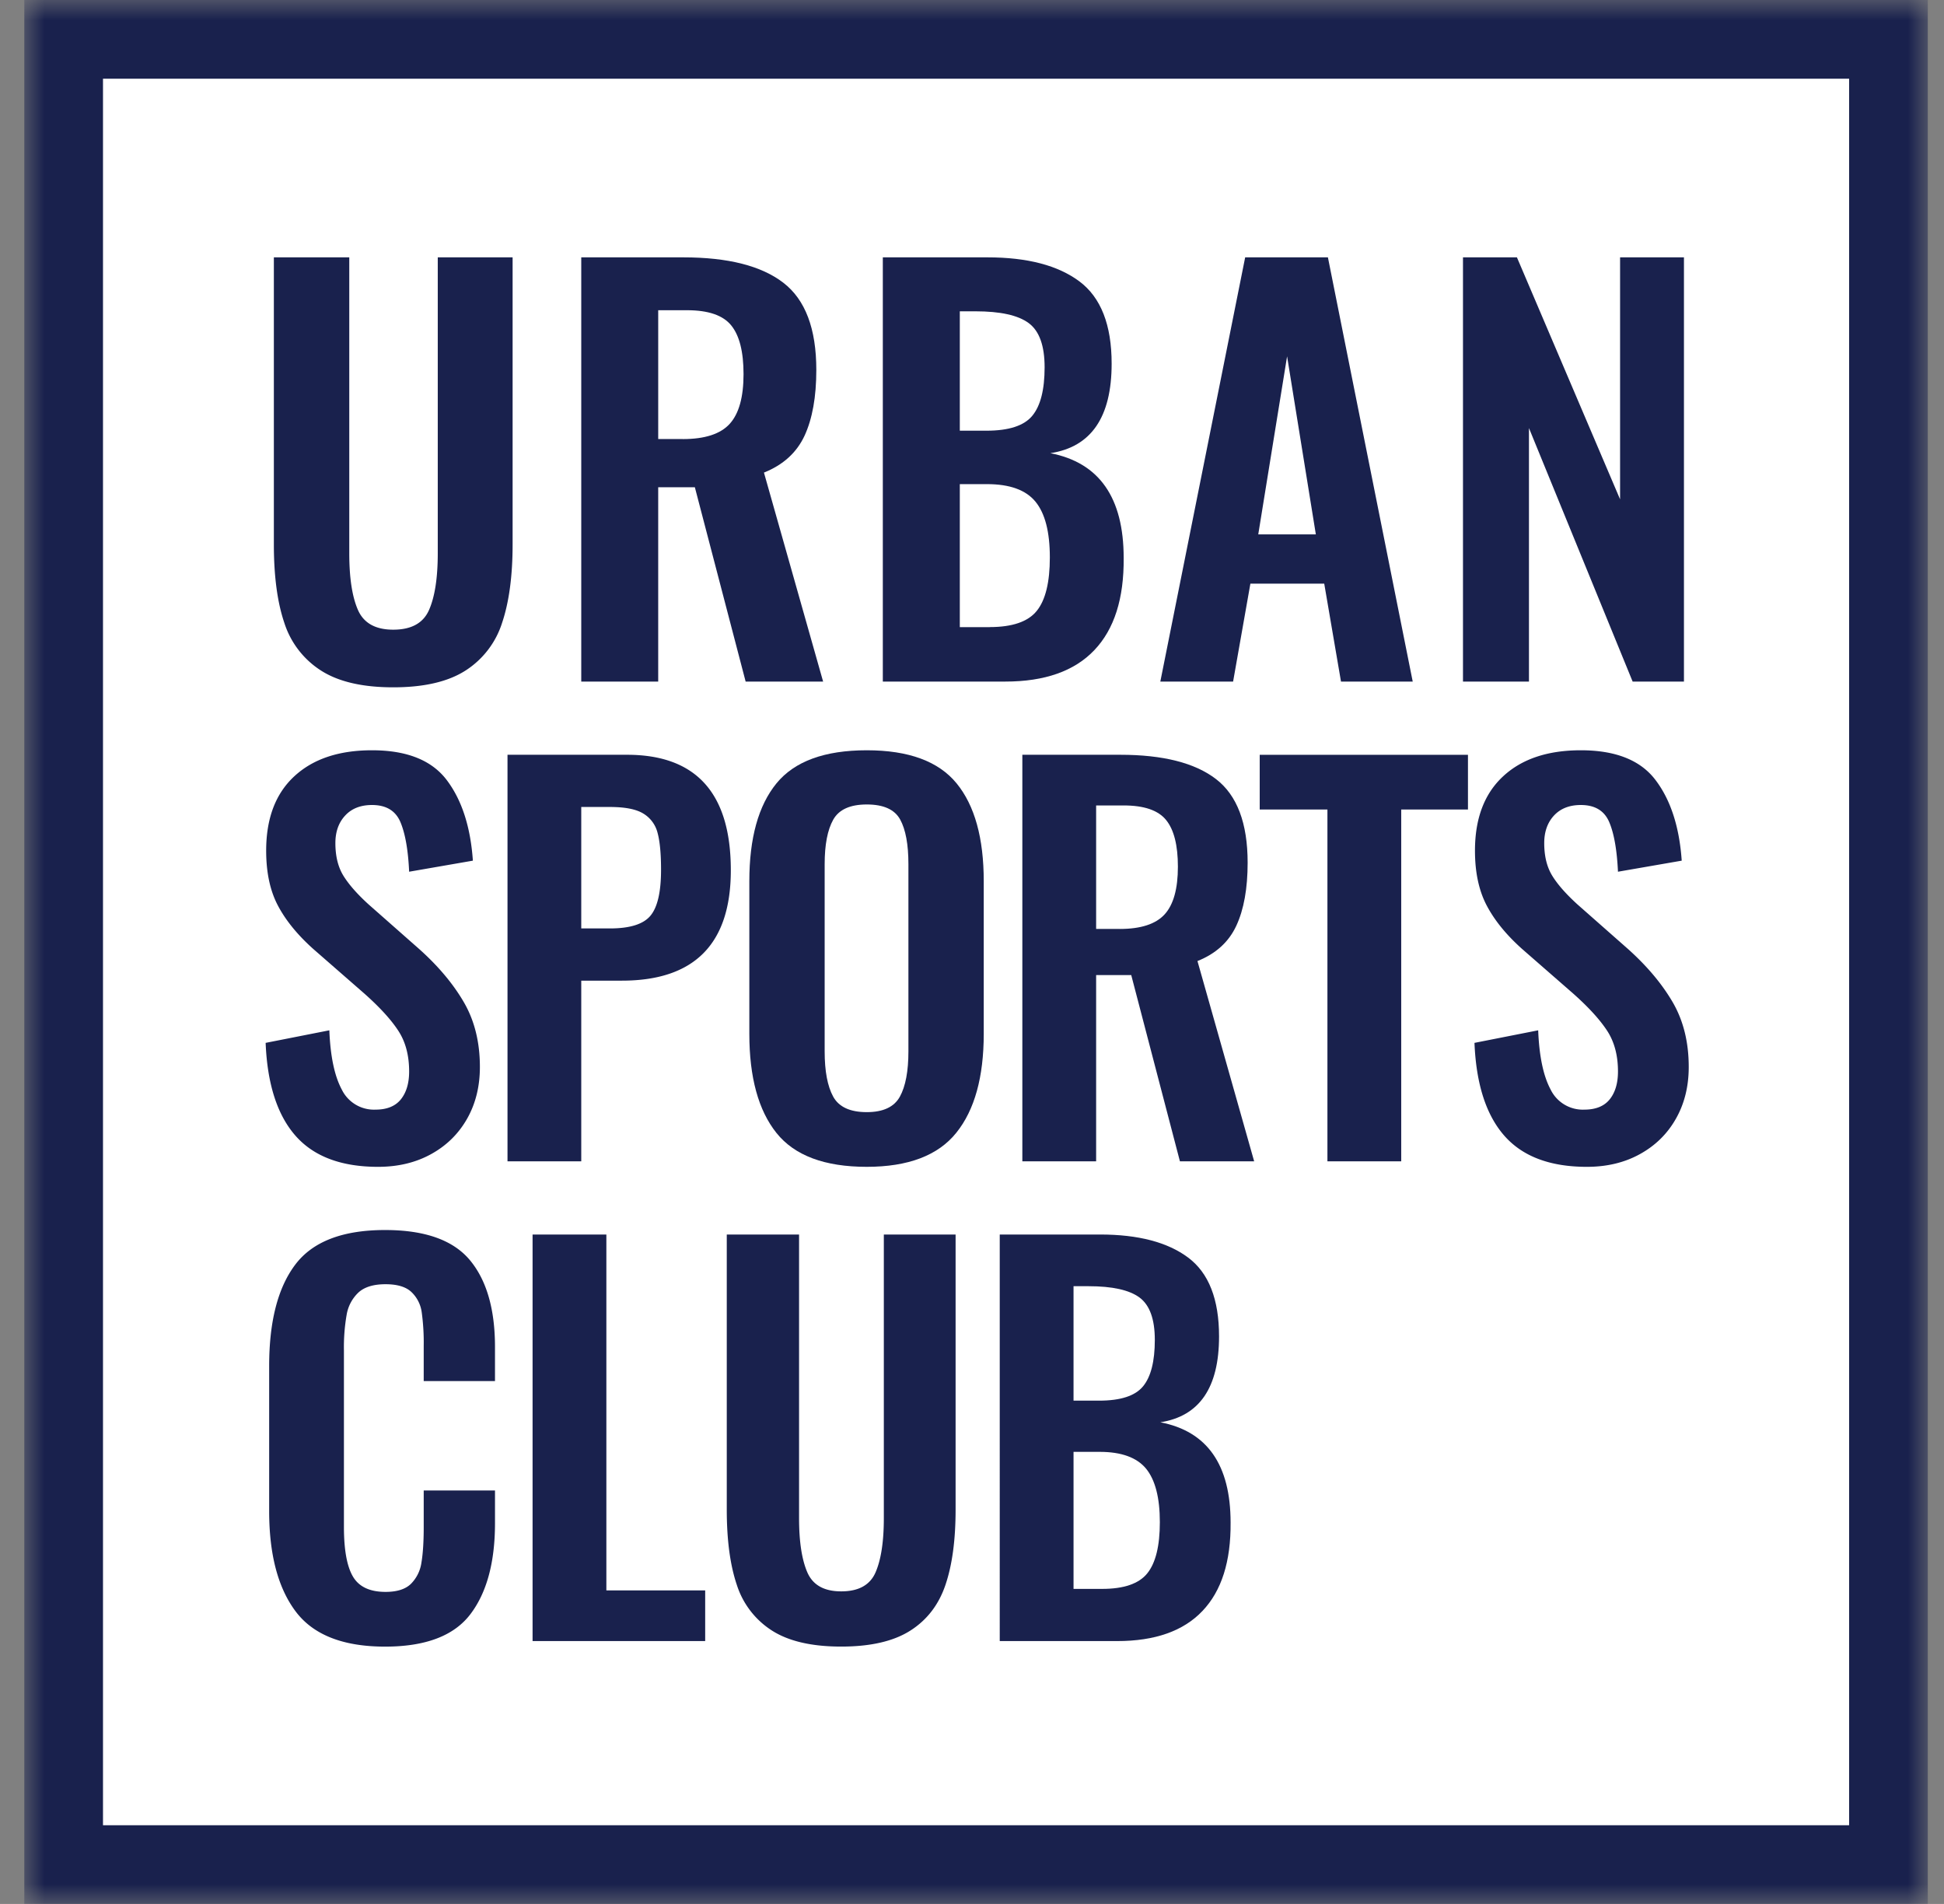
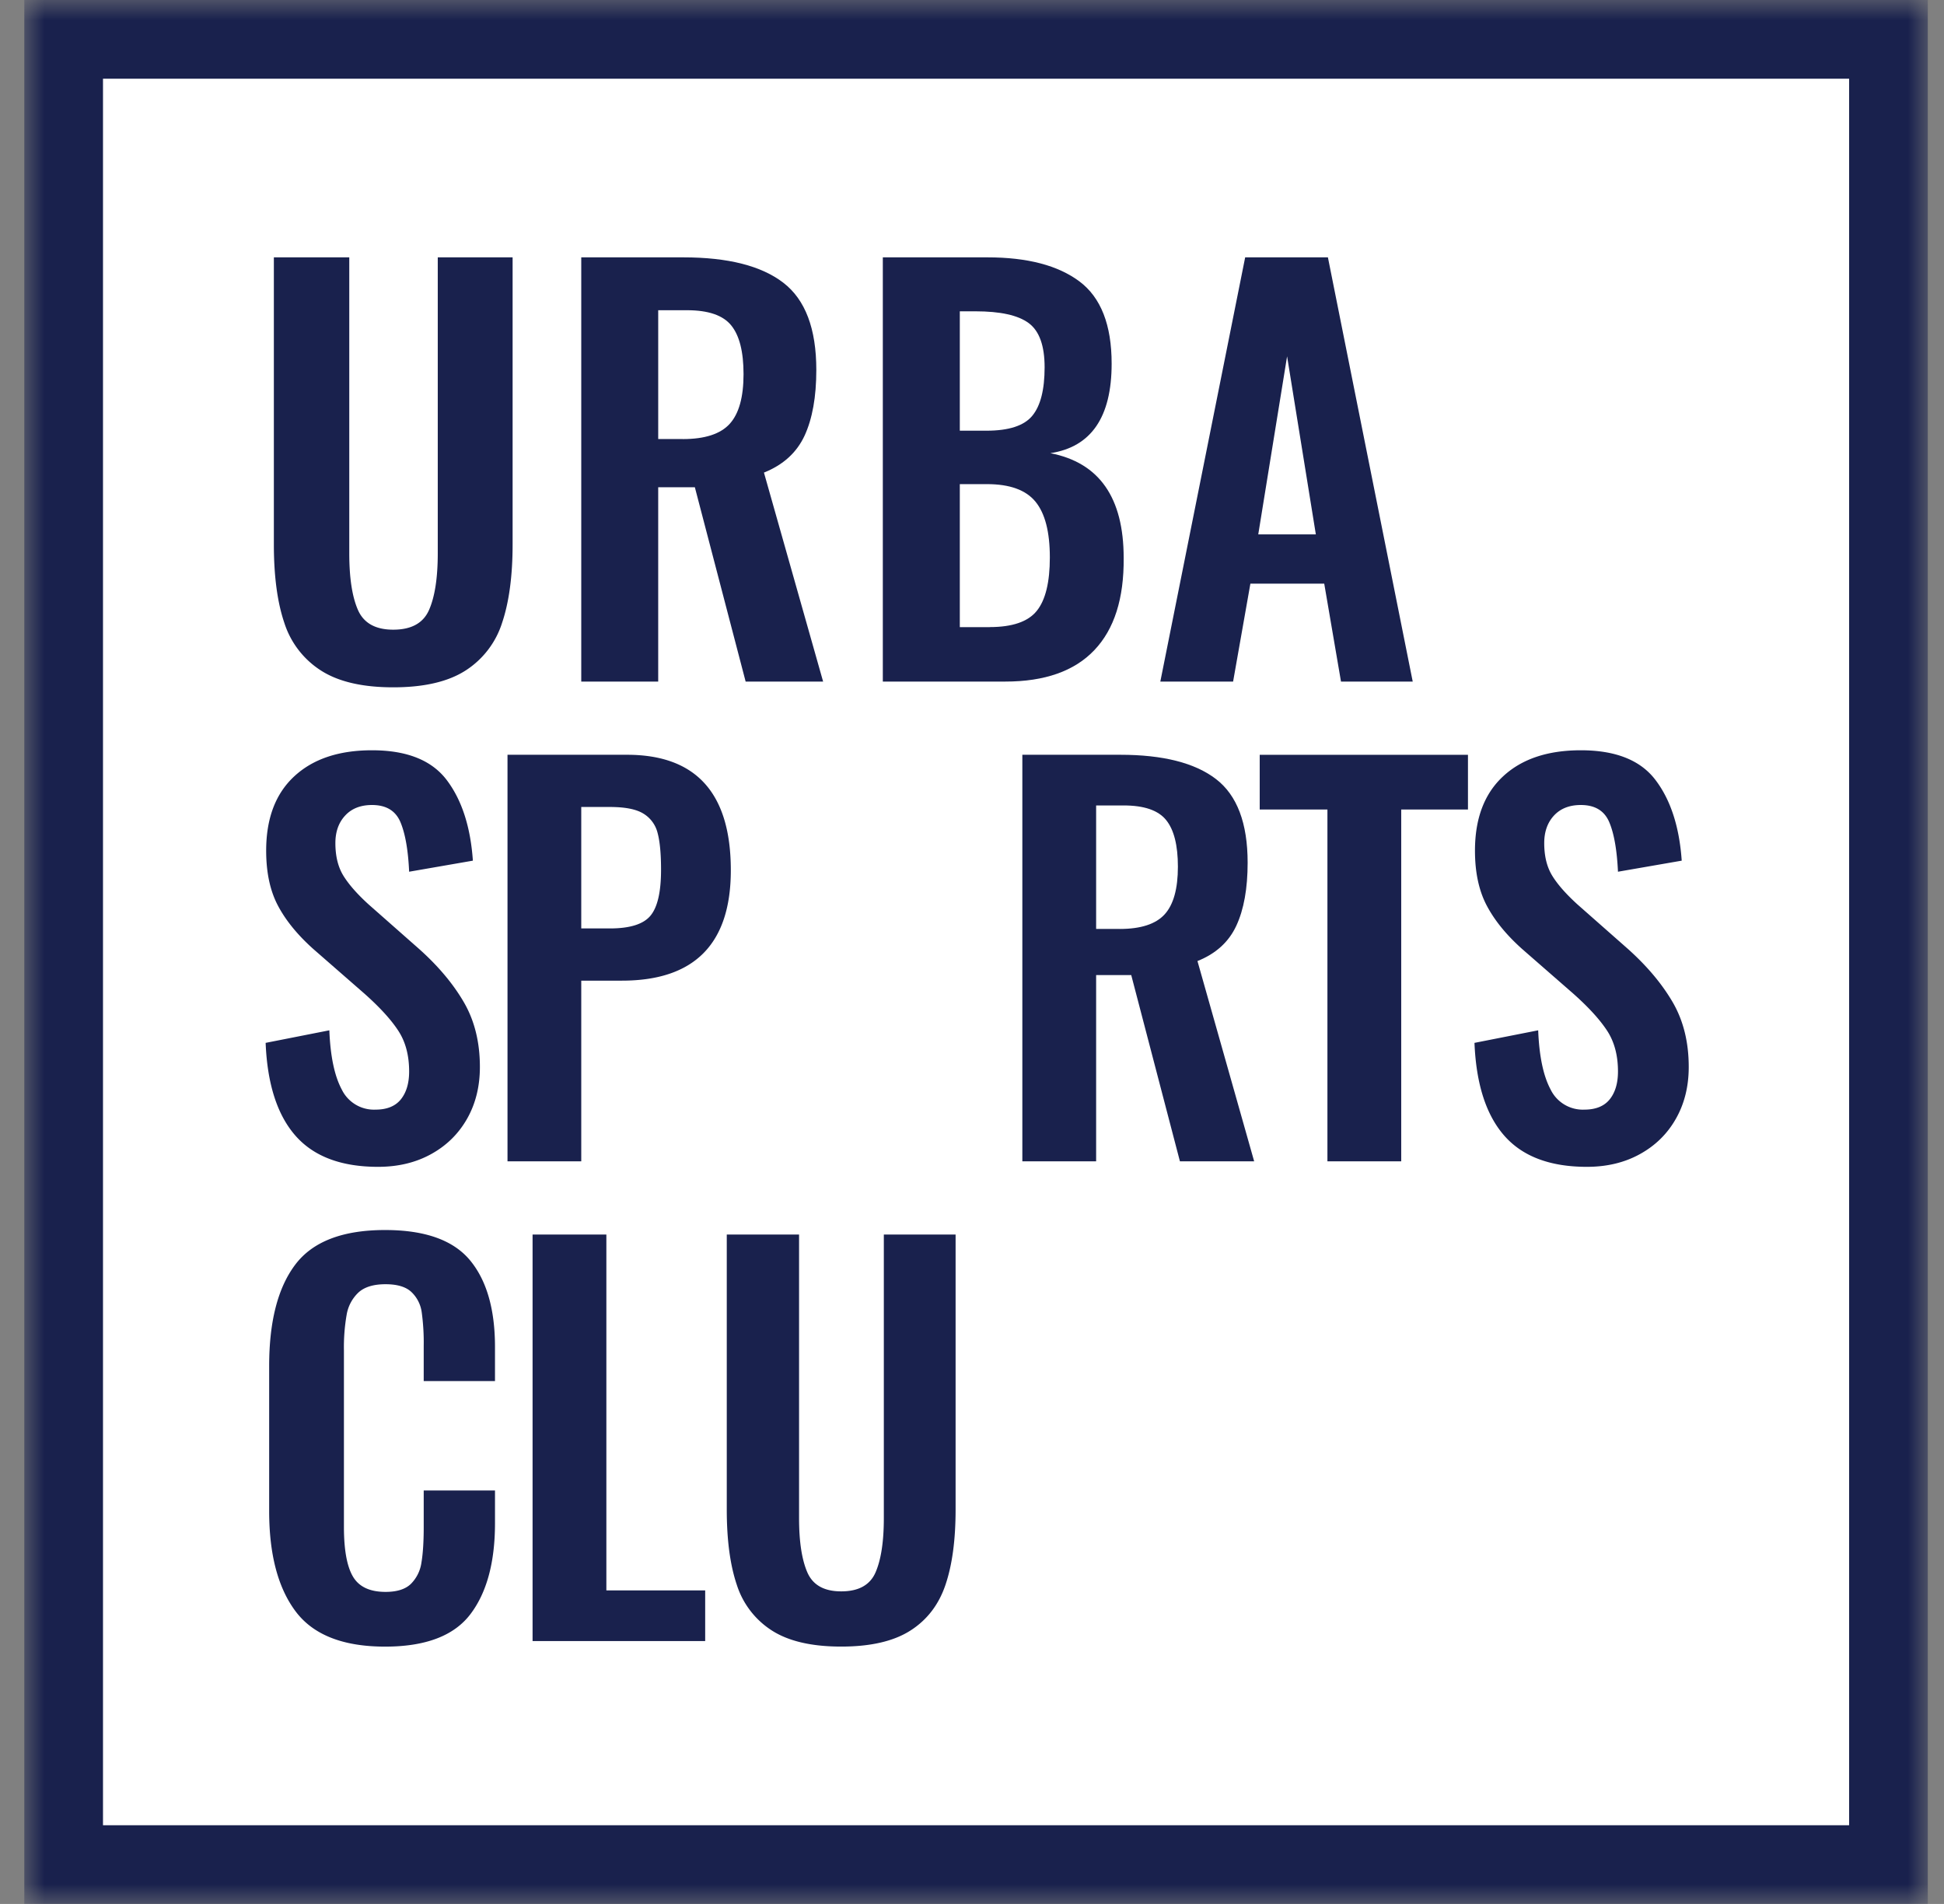
<svg xmlns="http://www.w3.org/2000/svg" xmlns:xlink="http://www.w3.org/1999/xlink" width="48" height="47" version="1.1" viewBox="0 0 48 47">
  <rect x="0" y="0" width="48" height="47" fill="#808080" stroke="none" />
  <defs>
    <path id="path-1" d="M0 47h47V0H0z" />
  </defs>
  <g id="Desktop" fill="none" fill-rule="evenodd" stroke="none" stroke-width="1">
    <g id="01_Homepage" transform="translate(-1134 -817)">
      <g id="Top-Logos-Blue" transform="translate(110 762)">
        <g id="Logos-in-BW" transform="translate(0 55)">
          <g id="USC" transform="translate(1024.6)">
            <path id="Fill-1" fill="#FFF" d="M.653 46.086h45.52V.566H.653z" />
            <g id="Group-34">
              <path id="Fill-2" fill="#19214D" d="M7.326 16.553a2.182 2.182 0 0 1-.905-1.176c-.173-.509-.259-1.155-.259-1.94V6.353h1.862v7.304c0 .604.07 1.069.213 1.397.142.327.433.49.873.49.448 0 .743-.163.885-.49.143-.328.214-.793.214-1.397V6.353h1.848v7.084c0 .776-.086 1.42-.258 1.933a2.181 2.181 0 0 1-.905 1.183c-.431.276-1.026.414-1.784.414-.759 0-1.353-.138-1.784-.414" />
              <path id="Fill-4" fill="#19214D" d="M13.751 6.353h2.521c1.104 0 1.927.209 2.47.627.543.418.814 1.135.814 2.152 0 .664-.097 1.205-.29 1.623-.195.418-.529.722-1.003.911l1.461 5.159h-1.913l-1.254-4.797h-.905v4.797h-1.9V6.353Zm2.508 4.486c.543 0 .93-.125 1.157-.375.229-.25.343-.66.343-1.228 0-.552-.101-.953-.304-1.203-.202-.25-.566-.375-1.092-.375h-.711v3.18h.607Z" />
              <path id="Fill-6" fill="#19214D" d="M21.198 6.353h2.586c.982 0 1.739.198 2.269.594.53.397.795 1.074.795 2.03 0 1.319-.504 2.056-1.513 2.21 1.207.234 1.81 1.096 1.81 2.587.009 1-.232 1.758-.724 2.275-.491.517-1.224.776-2.198.776h-3.025V6.353Zm2.56 4.279c.552 0 .929-.123 1.131-.369.203-.245.304-.644.304-1.196 0-.534-.131-.898-.394-1.092-.263-.194-.7-.29-1.312-.29h-.388v2.947h.659Zm.078 4.848c.56 0 .948-.133 1.163-.4.216-.268.323-.707.323-1.32 0-.629-.118-1.087-.355-1.376-.237-.289-.636-.433-1.196-.433h-.672v3.53h.737Z" />
              <path id="Fill-8" fill="#19214D" d="M30.145 6.353h2.043l2.094 10.472h-1.771l-.414-2.418h-1.823l-.427 2.418H28.05l2.095-10.472Zm1.745 6.839-.71-4.396-.712 4.396h1.422Z" />
-               <path id="Fill-10" fill="#19214D" d="M35.523 6.353h1.332l2.547 5.973V6.353h1.577v10.472h-1.267l-2.56-6.258v6.258h-1.629z" />
              <path id="Fill-12" fill="#19214D" d="M6.696 28.036c-.45-.512-.696-1.276-.737-2.292l1.573-.31c.025.636.126 1.121.304 1.456a.884.884 0 0 0 .836.502c.281 0 .49-.085.626-.254.136-.17.204-.399.204-.688 0-.396-.088-.73-.266-1.003-.177-.273-.456-.579-.836-.917l-1.264-1.103c-.388-.347-.68-.704-.874-1.072-.194-.367-.29-.82-.29-1.356 0-.793.23-1.405.693-1.834.463-.43 1.103-.644 1.92-.644.86 0 1.475.245 1.847.737.371.491.586 1.154.644 1.988l-1.574.273c-.024-.537-.097-.946-.216-1.227-.12-.28-.353-.42-.7-.42-.281 0-.502.086-.663.26-.161.173-.242.4-.242.68 0 .323.066.591.198.806.133.215.339.45.62.706l1.251 1.103c.471.421.839.859 1.103 1.313.264.455.396.987.396 1.599 0 .479-.105.904-.315 1.276-.211.372-.506.663-.886.873-.38.211-.818.316-1.314.316-.908 0-1.588-.256-2.038-.768" />
              <path id="Fill-14" fill="#19214D" d="M11.93 18.632h2.95c1.71 0 2.565.95 2.565 2.85 0 1.817-.897 2.726-2.69 2.726h-1.003v4.46h-1.821V18.632Zm2.528 4.287c.496 0 .83-.105 1.004-.316.174-.21.26-.588.26-1.134 0-.396-.029-.7-.086-.91a.774.774 0 0 0-.354-.477c-.177-.108-.452-.161-.824-.161h-.706v2.998h.706Z" />
-               <path id="Fill-16" fill="#19214D" d="M18.572 27.968c-.446-.558-.67-1.373-.67-2.447v-3.767c0-1.065.224-1.87.67-2.416.446-.545 1.19-.817 2.23-.817 1.033 0 1.772.272 2.218.817.446.545.67 1.35.67 2.416v3.767c0 1.066-.226 1.88-.676 2.44-.45.562-1.188.843-2.212.843-1.04 0-1.784-.278-2.23-.836m3.048-.898c.14-.256.21-.628.21-1.115v-4.622c0-.487-.068-.855-.204-1.103-.136-.247-.41-.371-.824-.371-.413 0-.69.126-.83.378-.14.251-.21.617-.21 1.096v4.622c0 .487.07.859.21 1.115.14.256.417.384.83.384.405 0 .678-.128.818-.384" />
              <path id="Fill-18" fill="#19214D" d="M24.643 18.632h2.416c1.057 0 1.846.2 2.367.601.52.4.78 1.088.78 2.063 0 .636-.093 1.154-.279 1.555-.185.4-.505.692-.96.873l1.4 4.944h-1.833l-1.202-4.597h-.867v4.597h-1.822V18.632Zm2.404 4.3c.52 0 .89-.12 1.109-.36.219-.24.328-.632.328-1.177 0-.529-.097-.913-.291-1.152-.194-.24-.543-.36-1.047-.36h-.681v3.048h.582Z" />
              <path id="Fill-20" fill="#19214D" d="M32.176 19.983h-1.672v-1.35h5.142v1.35h-1.648v8.685h-1.822z" />
              <path id="Fill-22" fill="#19214D" d="M36.544 28.036c-.45-.512-.696-1.276-.737-2.292l1.573-.31c.025.636.126 1.121.304 1.456a.884.884 0 0 0 .836.502c.28 0 .49-.085.626-.254.136-.17.204-.399.204-.688 0-.396-.089-.73-.266-1.003-.178-.273-.456-.579-.836-.917l-1.264-1.103c-.389-.347-.68-.704-.874-1.072-.194-.367-.291-.82-.291-1.356 0-.793.231-1.405.694-1.834.462-.43 1.103-.644 1.92-.644.86 0 1.475.245 1.846.737.372.491.587 1.154.645 1.988l-1.574.273c-.025-.537-.097-.946-.217-1.227-.12-.28-.353-.42-.7-.42-.28 0-.501.086-.663.26-.16.173-.241.4-.241.68 0 .323.066.591.198.806.132.215.339.45.62.706l1.251 1.103c.47.421.838.859 1.103 1.313.264.455.396.987.396 1.599 0 .479-.105.904-.316 1.276-.21.372-.506.663-.886.873-.38.211-.817.316-1.313.316-.909 0-1.588-.256-2.038-.768" />
              <path id="Fill-24" fill="#19214D" d="M6.696 39.774c-.434-.582-.65-1.406-.65-2.472v-3.58c0-1.1.214-1.933.644-2.503.43-.57 1.169-.855 2.218-.855.983 0 1.68.248 2.094.743.413.496.62 1.21.62 2.144v.842h-1.76v-.867a5.47 5.47 0 0 0-.05-.837.845.845 0 0 0-.254-.495c-.136-.128-.349-.192-.638-.192-.297 0-.52.068-.669.204a.975.975 0 0 0-.291.545 4.668 4.668 0 0 0-.068.886v4.35c0 .57.074.98.223 1.232.148.252.417.378.805.378.281 0 .49-.066.626-.198a.925.925 0 0 0 .26-.527c.037-.219.056-.51.056-.873v-.905h1.76v.806c0 .966-.203 1.716-.608 2.248-.405.533-1.107.8-2.106.8-1.041 0-1.778-.292-2.212-.874" />
              <path id="Fill-26" fill="#19214D" d="M12.55 30.475h1.822v8.785h2.44v1.251H12.55z" />
              <path id="Fill-28" fill="#19214D" d="M18.46 40.251a2.091 2.091 0 0 1-.867-1.128c-.165-.487-.248-1.106-.248-1.858v-6.79h1.785v7c0 .579.068 1.025.204 1.339.136.314.415.47.836.47.43 0 .713-.156.849-.47.136-.314.204-.76.204-1.338v-7h1.772v6.789c0 .743-.082 1.36-.248 1.852-.165.492-.454.87-.867 1.134-.413.264-.983.396-1.71.396s-1.297-.132-1.71-.396" />
-               <path id="Fill-30" fill="#19214D" d="M24.086 30.475h2.478c.941 0 1.666.19 2.174.57.508.38.762 1.029.762 1.945 0 1.264-.483 1.97-1.45 2.12 1.157.222 1.735 1.048 1.735 2.477.008.958-.223 1.685-.694 2.18-.47.496-1.173.744-2.106.744h-2.9V30.475Zm2.453 4.101c.528 0 .89-.117 1.084-.353.194-.235.291-.617.291-1.146 0-.512-.126-.86-.378-1.047-.252-.186-.67-.279-1.257-.279h-.372v2.825h.632Zm.074 4.647c.537 0 .909-.128 1.115-.384.207-.257.31-.678.31-1.264 0-.603-.114-1.043-.34-1.32-.228-.276-.61-.415-1.147-.415h-.644v3.383h.706Z" />
              <mask id="mask-2" fill="#fff">
                <use xlink:href="#path-1" />
              </mask>
              <path id="Fill-32" fill="#19214D" d="M1.943 45.057h43.114V1.943H1.943v43.114ZM0 47h47V0H0v47Z" mask="url(#mask-2)" />
            </g>
          </g>
        </g>
      </g>
    </g>
  </g>
</svg>